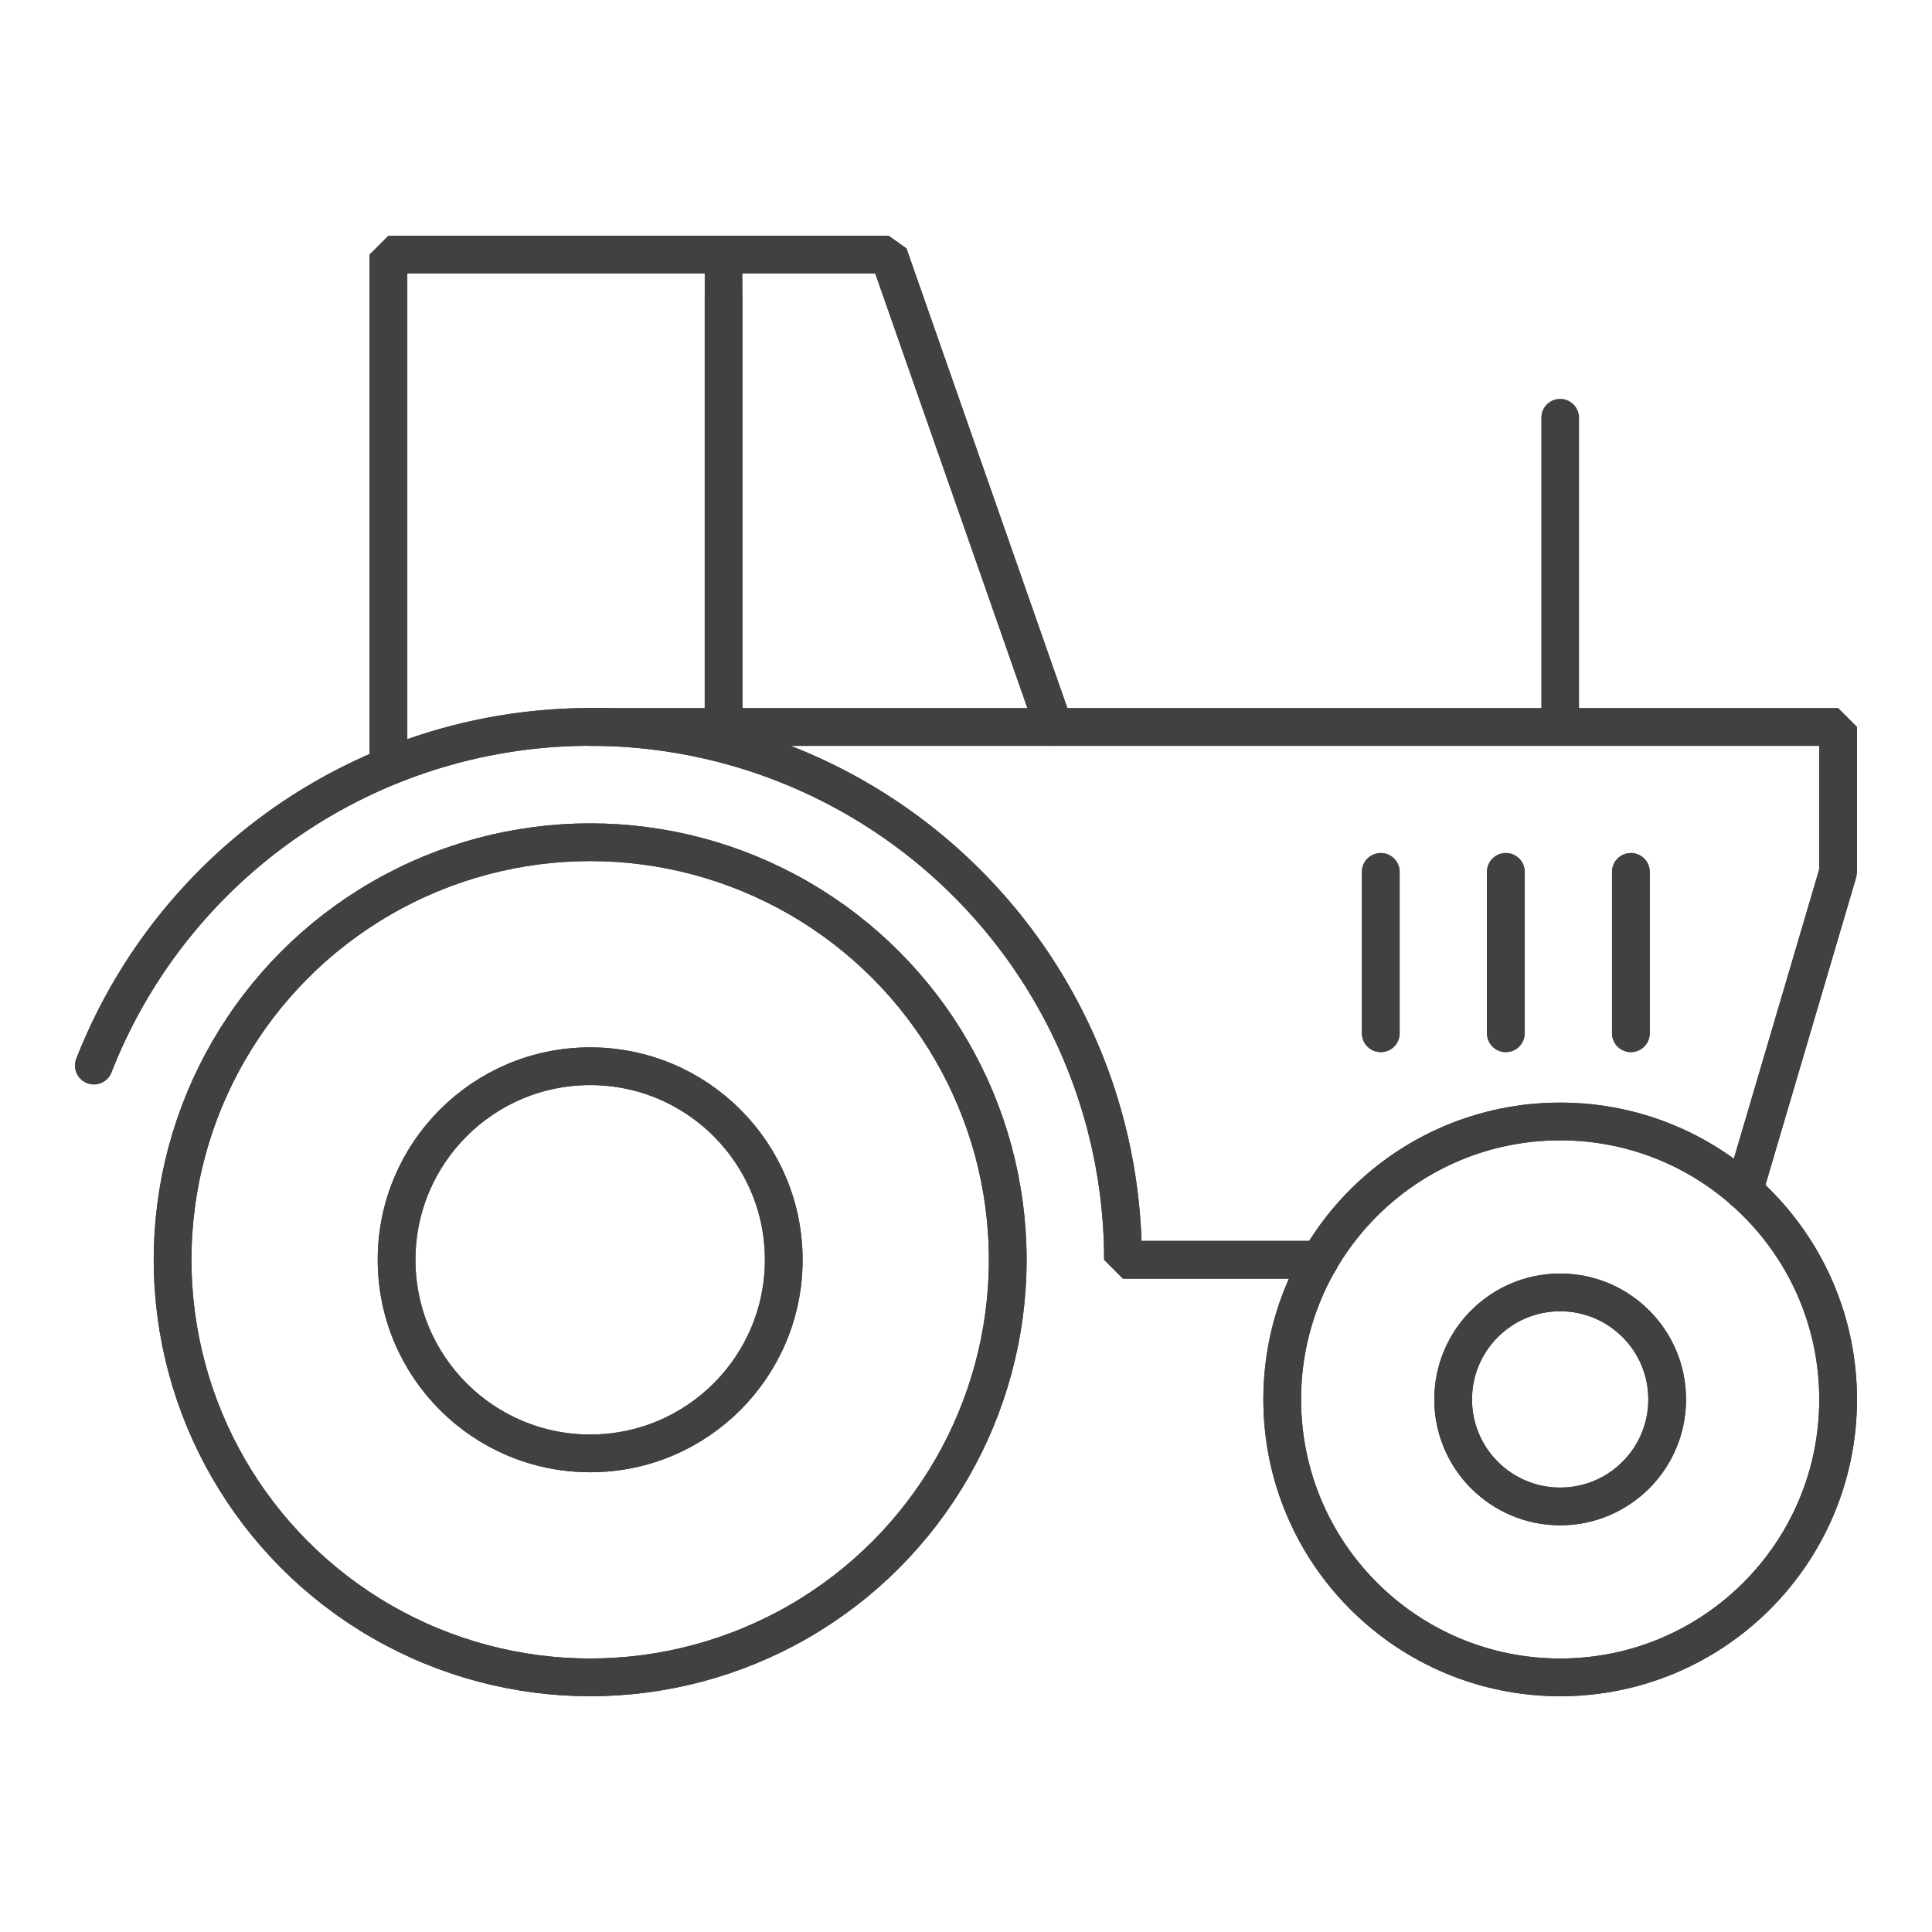
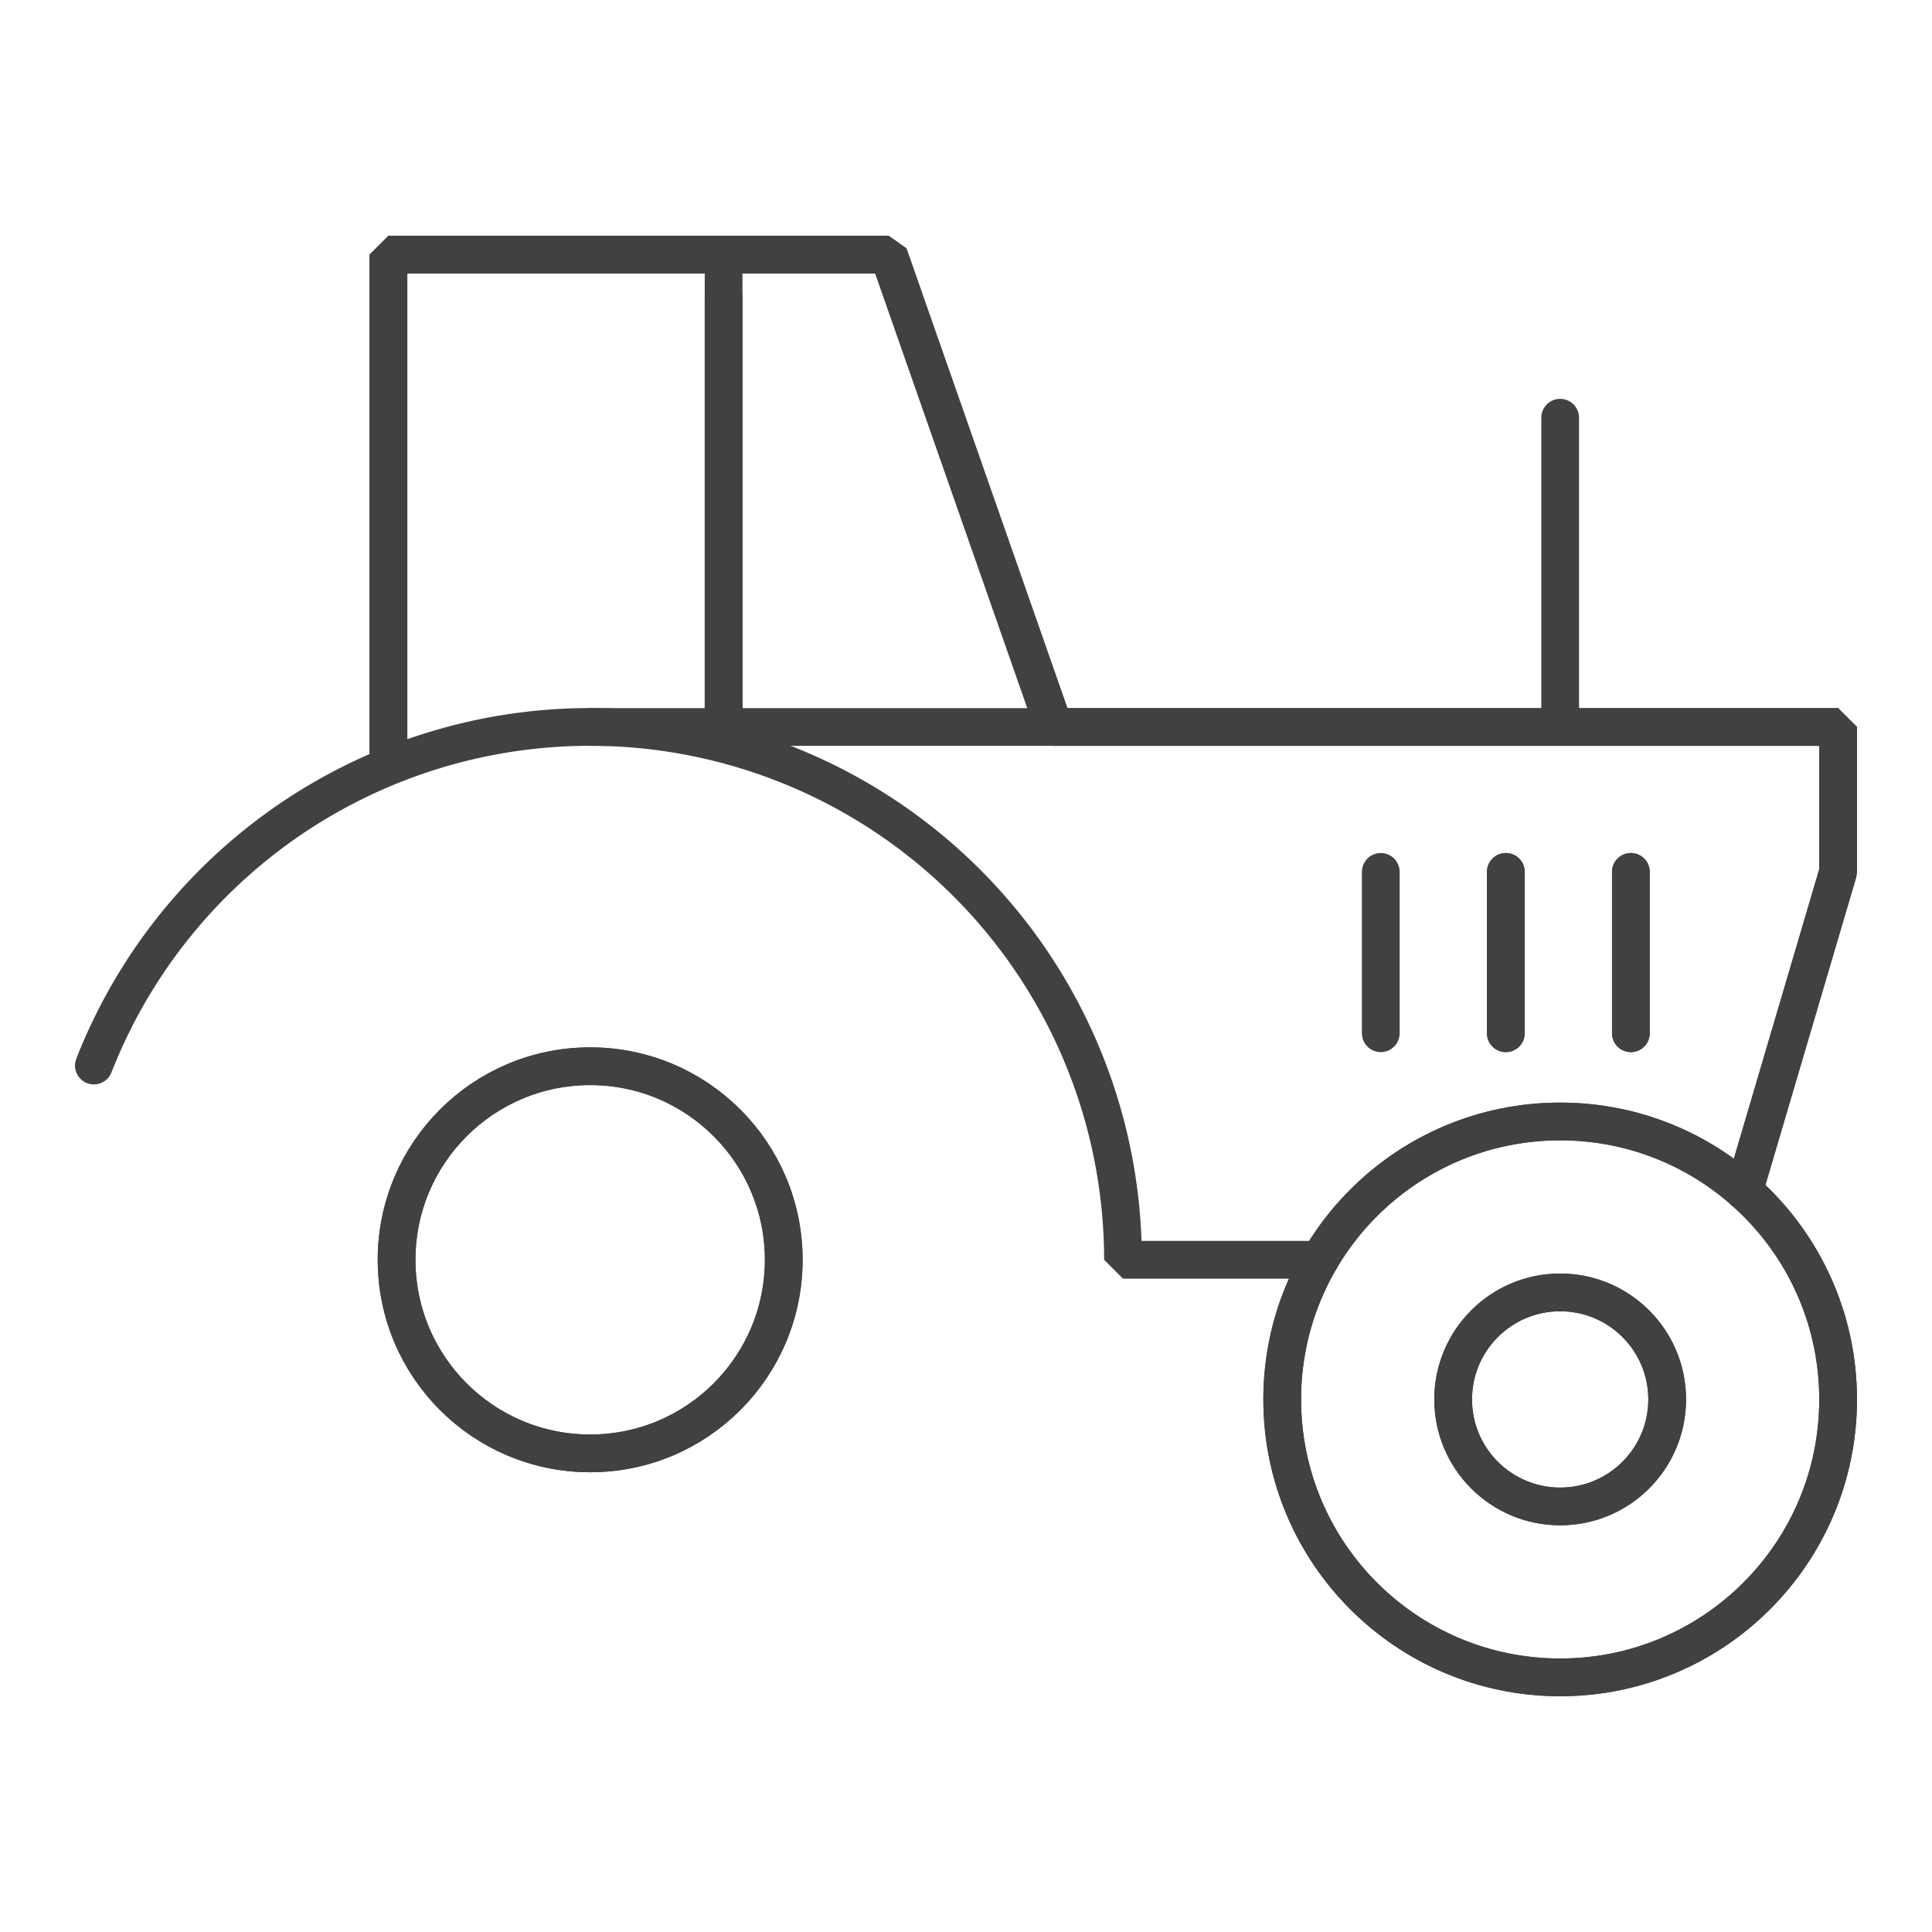
<svg xmlns="http://www.w3.org/2000/svg" viewBox="0 0 256 256">
  <defs>
    <style>.cls-1{fill:none;stroke:#414042;stroke-linecap:round;stroke-linejoin:bevel;stroke-width:5px;}</style>
  </defs>
  <g id="box_hover" data-name="box hover">
-     <circle class="cls-1" cx="78.2" cy="166.93" r="55.33" />
    <circle class="cls-1" cx="206.73" cy="185.43" r="36.83" />
-     <path class="cls-1" d="M12.44,141.19A70.61,70.61,0,0,1,148.8,166.93h26.09" />
    <polyline class="cls-1" points="231.09 157.81 243.56 115.53 243.56 96.33 139.66 96.33 117.75 33.74 51.47 33.74 51.47 100.59" />
    <line class="cls-1" x1="139.66" y1="96.33" x2="78.2" y2="96.33" />
    <line class="cls-1" x1="182.96" y1="115.53" x2="182.96" y2="136.91" />
    <line class="cls-1" x1="199.53" y1="115.53" x2="199.53" y2="136.91" />
    <line class="cls-1" x1="216.1" y1="115.53" x2="216.1" y2="136.91" />
    <circle class="cls-1" cx="78.2" cy="166.93" r="25.65" />
    <circle class="cls-1" cx="206.73" cy="185.43" r="14.18" />
    <line class="cls-1" x1="95.88" y1="39.45" x2="95.88" y2="96.33" />
-     <circle class="cls-1" cx="78.2" cy="166.93" r="55.33" />
    <circle class="cls-1" cx="206.73" cy="185.43" r="36.83" />
    <path class="cls-1" d="M12.44,141.19A70.61,70.61,0,0,1,148.8,166.93h26.09" />
    <polyline class="cls-1" points="231.09 157.81 243.56 115.53 243.56 96.33 139.66 96.33 117.75 33.74 51.47 33.74 51.47 100.59" />
-     <line class="cls-1" x1="139.66" y1="96.33" x2="78.2" y2="96.33" />
-     <line class="cls-1" x1="182.96" y1="115.53" x2="182.96" y2="136.91" />
    <line class="cls-1" x1="199.53" y1="115.53" x2="199.53" y2="136.91" />
    <line class="cls-1" x1="216.1" y1="115.53" x2="216.1" y2="136.91" />
    <circle class="cls-1" cx="78.2" cy="166.93" r="25.65" />
    <circle class="cls-1" cx="206.73" cy="185.43" r="14.18" />
    <line class="cls-1" x1="95.88" y1="33.74" x2="95.88" y2="96.33" />
    <line class="cls-1" x1="206.73" y1="95.78" x2="206.73" y2="55.35" />
  </g>
</svg>